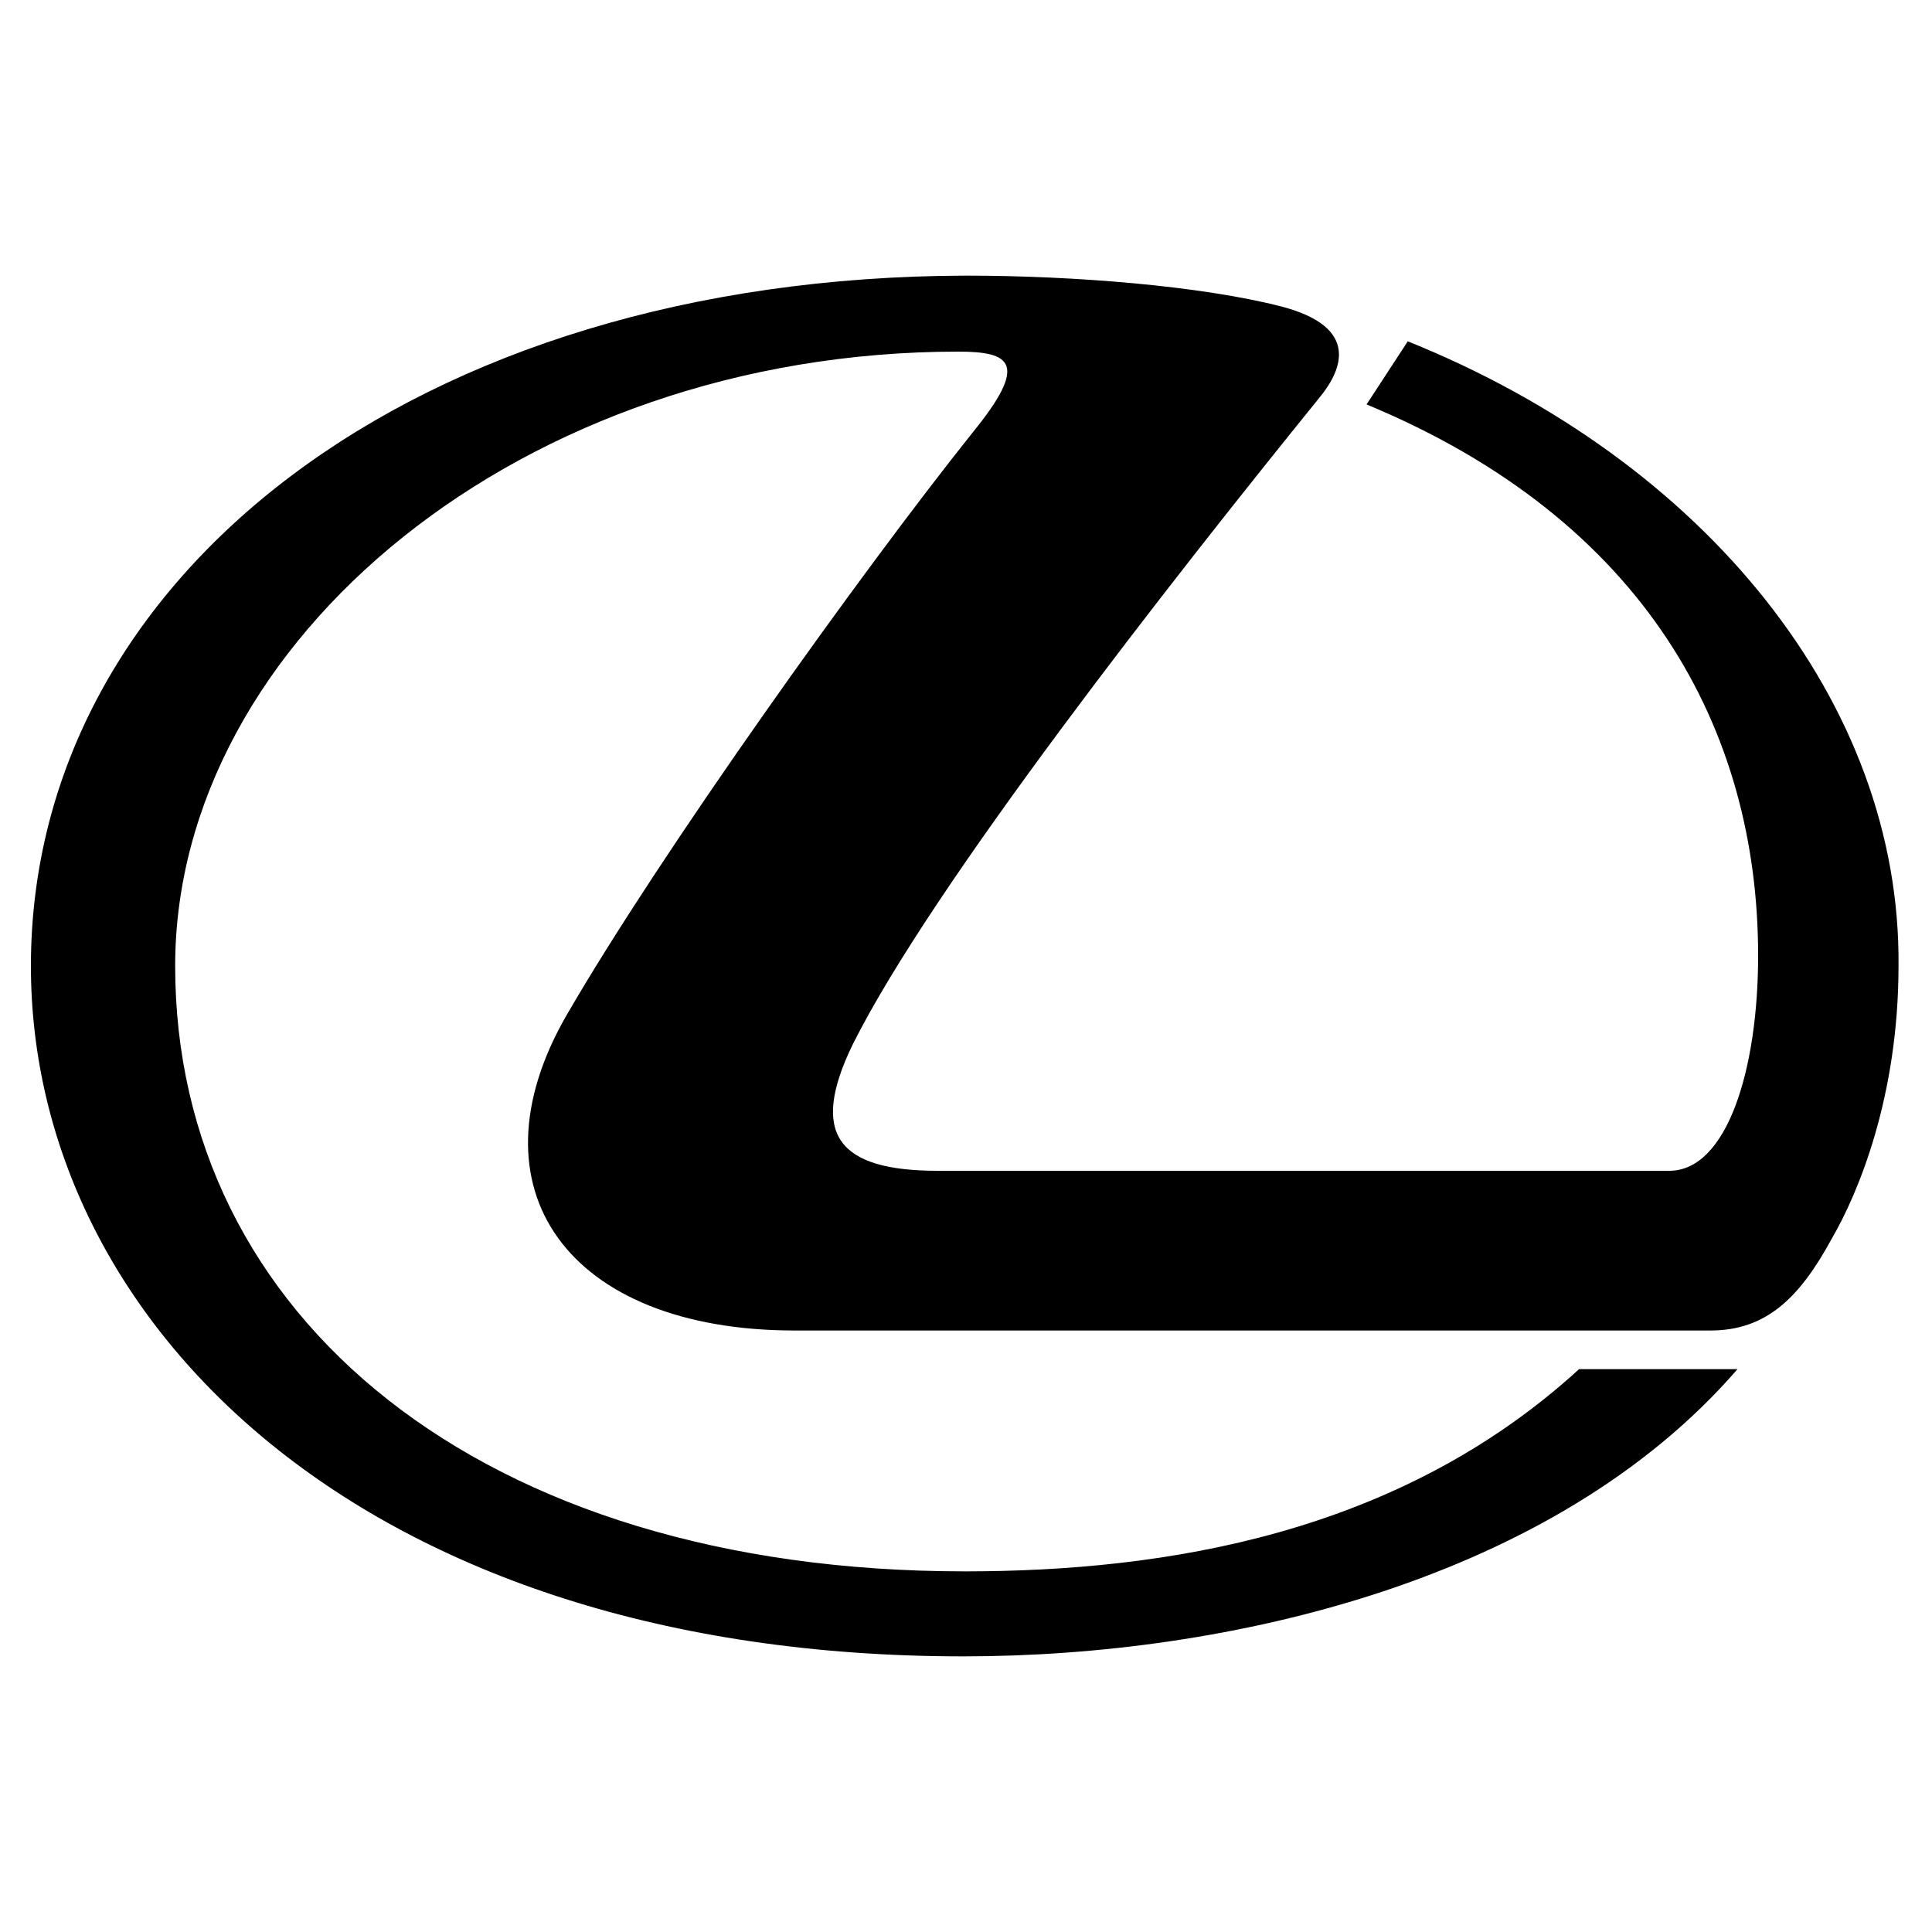
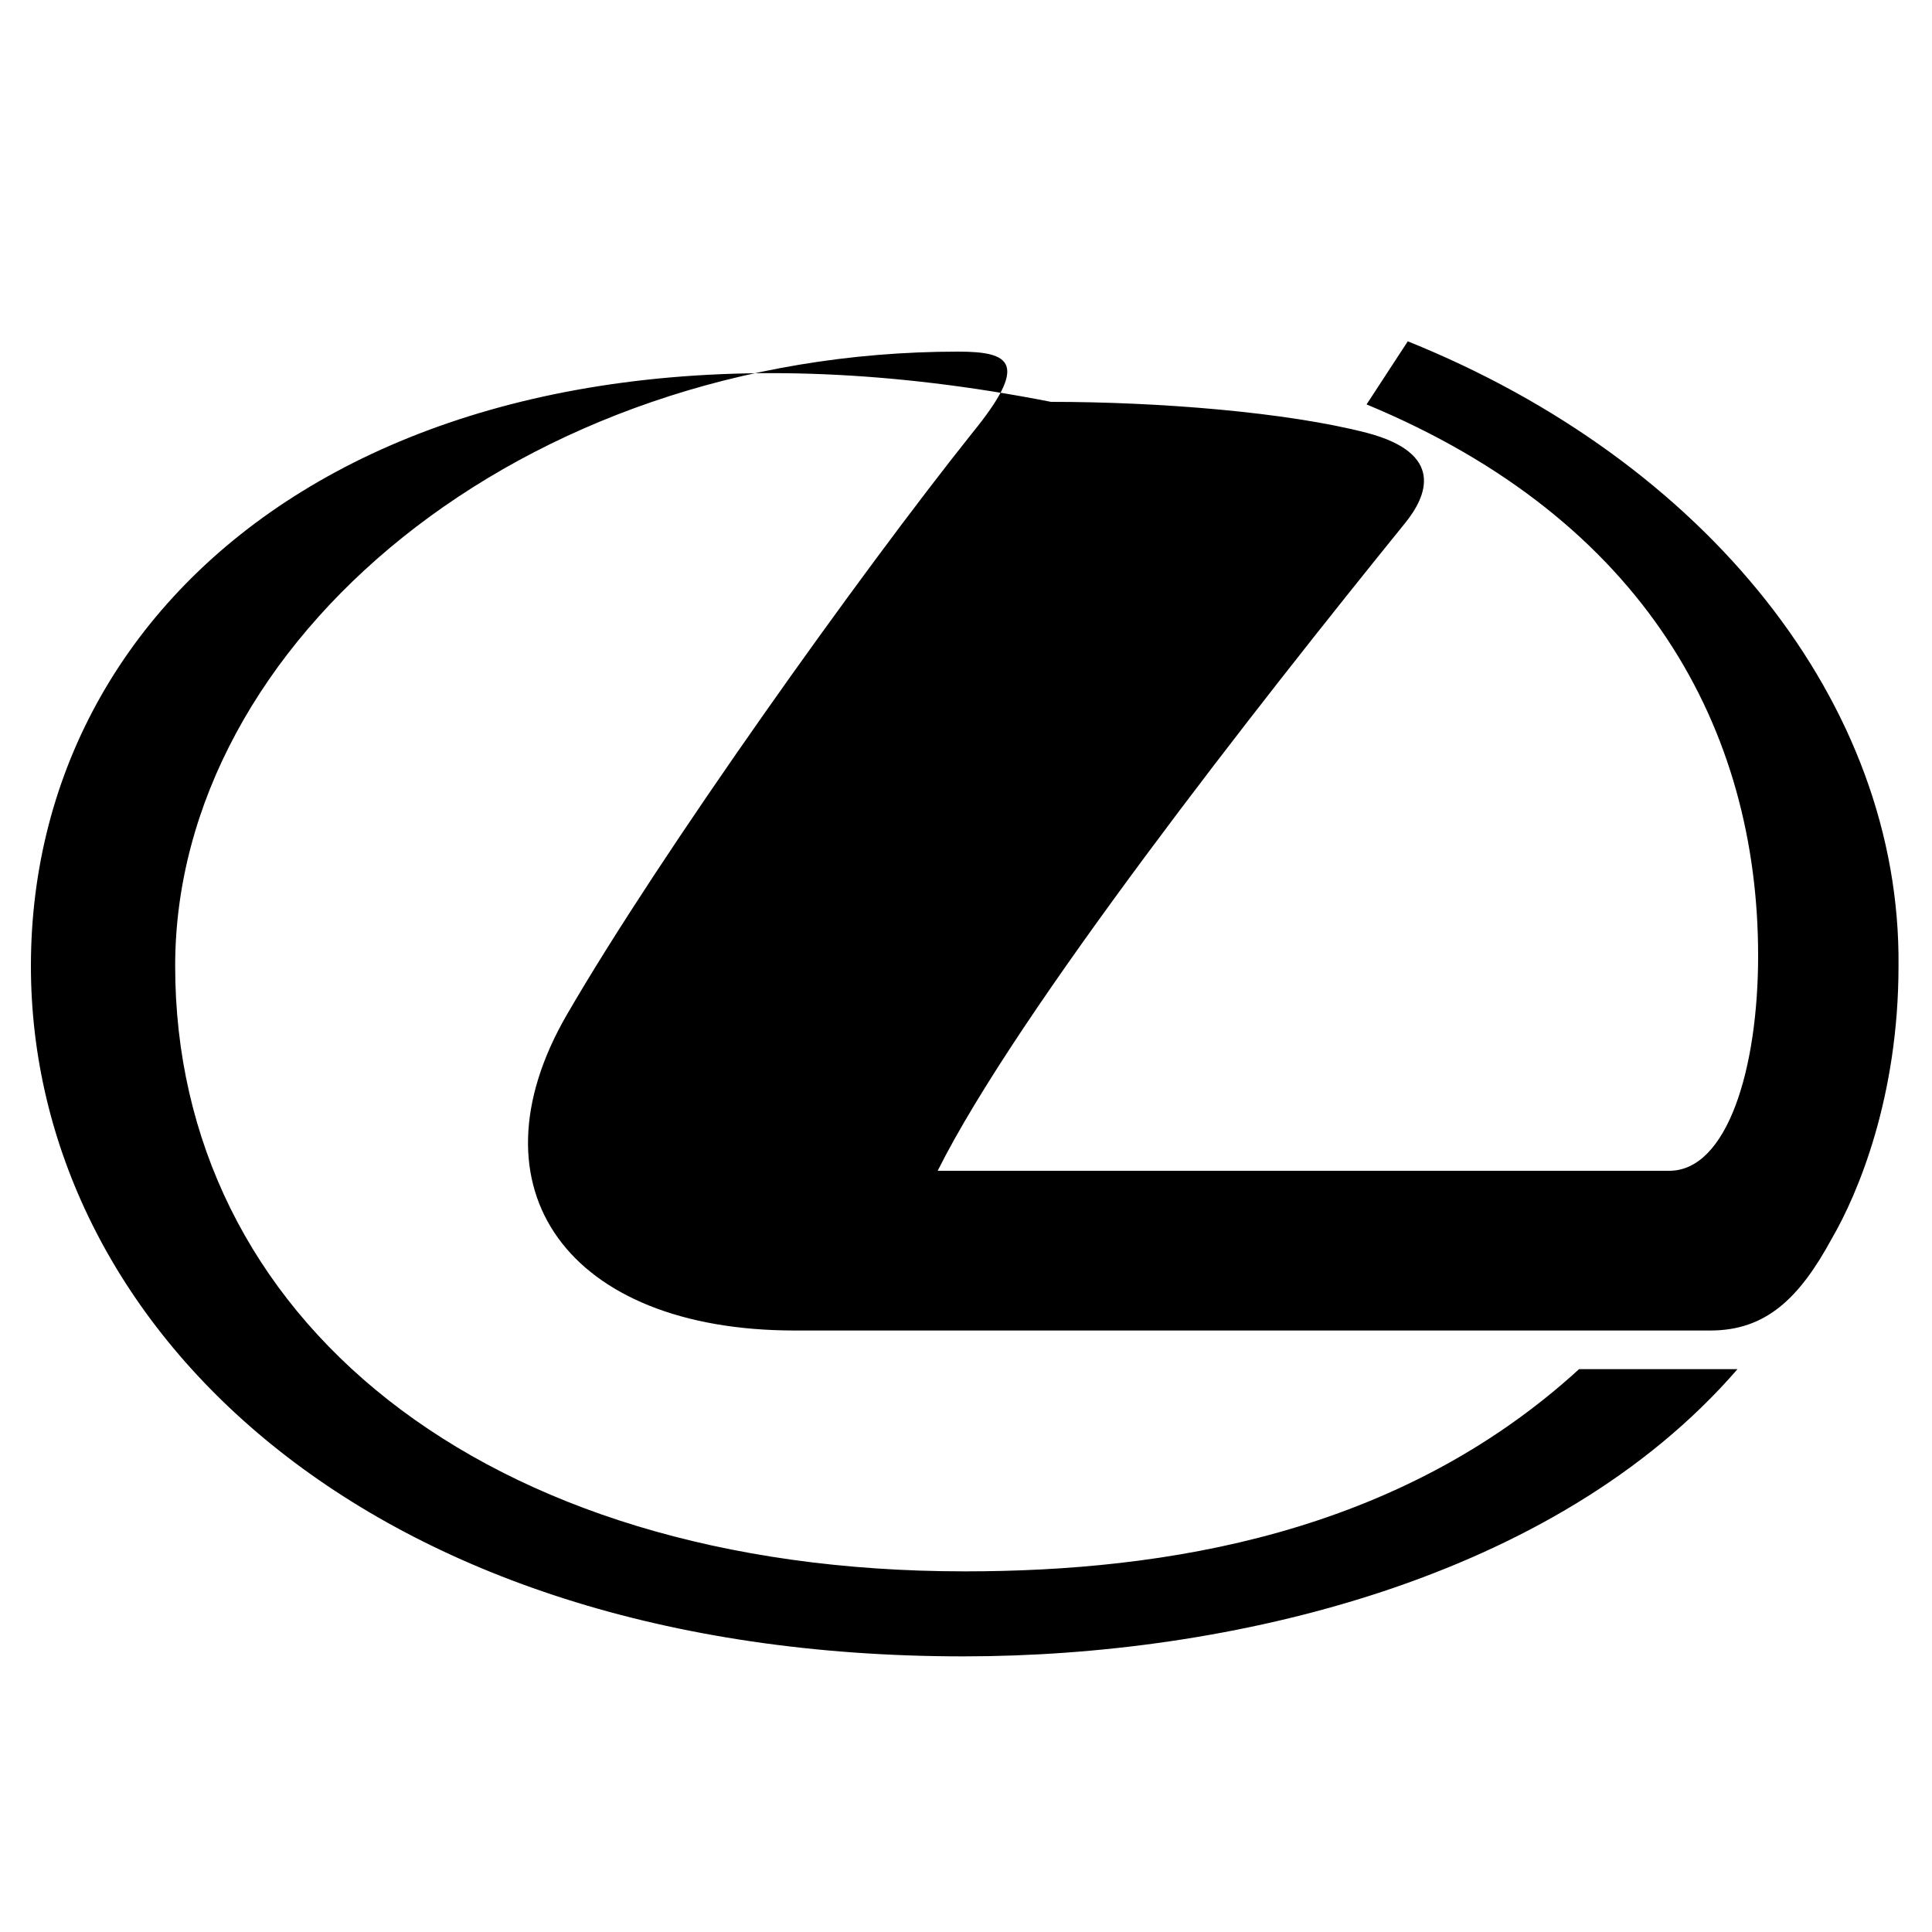
<svg xmlns="http://www.w3.org/2000/svg" version="1.1" id="Capa_1" x="0px" y="0px" viewBox="0 0 150 150" style="enable-background:new 0 0 150 150;" xml:space="preserve">
-   <path d="M109.3,26.5l-3.2,4.9c21.7,9,30.4,25.3,30.4,42.8c0,8.8-2.4,16.7-6.9,16.7c-15,0-47.2,0-56.8,0c-7.7,0-10-2.8-6.6-9.8  c6.2-12.4,24.8-36.1,36.3-50.3c1.7-2.1,3.1-5.4-3-7c-6.2-1.6-16.1-2.4-24.5-2.4C32.2,21.5,2.4,44.8,2.4,75  c0,27.7,25.8,53.6,72.4,53.6c20.6,0,45.9-5.9,60.1-22.3h-12.3c-14,12.8-32.1,15.7-47.7,15.7c-37.6,0-61.3-19.8-61.3-47  c0-25.2,26.9-47.7,60.8-47.7c4.1,0,5.5,0.9,1.1,6.3c-8.7,10.9-24.2,32.6-31.5,45.2c-7.8,13.5,0.1,24.5,17.7,24.5  c12.4,0,56.9,0,71.1,0c4.3,0,6.9-2.5,9.4-7.1c2.1-3.6,5.2-11.1,5.2-21.2C147.6,54.6,132.4,35.8,109.3,26.5z" />
+   <path d="M109.3,26.5l-3.2,4.9c21.7,9,30.4,25.3,30.4,42.8c0,8.8-2.4,16.7-6.9,16.7c-15,0-47.2,0-56.8,0c6.2-12.4,24.8-36.1,36.3-50.3c1.7-2.1,3.1-5.4-3-7c-6.2-1.6-16.1-2.4-24.5-2.4C32.2,21.5,2.4,44.8,2.4,75  c0,27.7,25.8,53.6,72.4,53.6c20.6,0,45.9-5.9,60.1-22.3h-12.3c-14,12.8-32.1,15.7-47.7,15.7c-37.6,0-61.3-19.8-61.3-47  c0-25.2,26.9-47.7,60.8-47.7c4.1,0,5.5,0.9,1.1,6.3c-8.7,10.9-24.2,32.6-31.5,45.2c-7.8,13.5,0.1,24.5,17.7,24.5  c12.4,0,56.9,0,71.1,0c4.3,0,6.9-2.5,9.4-7.1c2.1-3.6,5.2-11.1,5.2-21.2C147.6,54.6,132.4,35.8,109.3,26.5z" />
</svg>